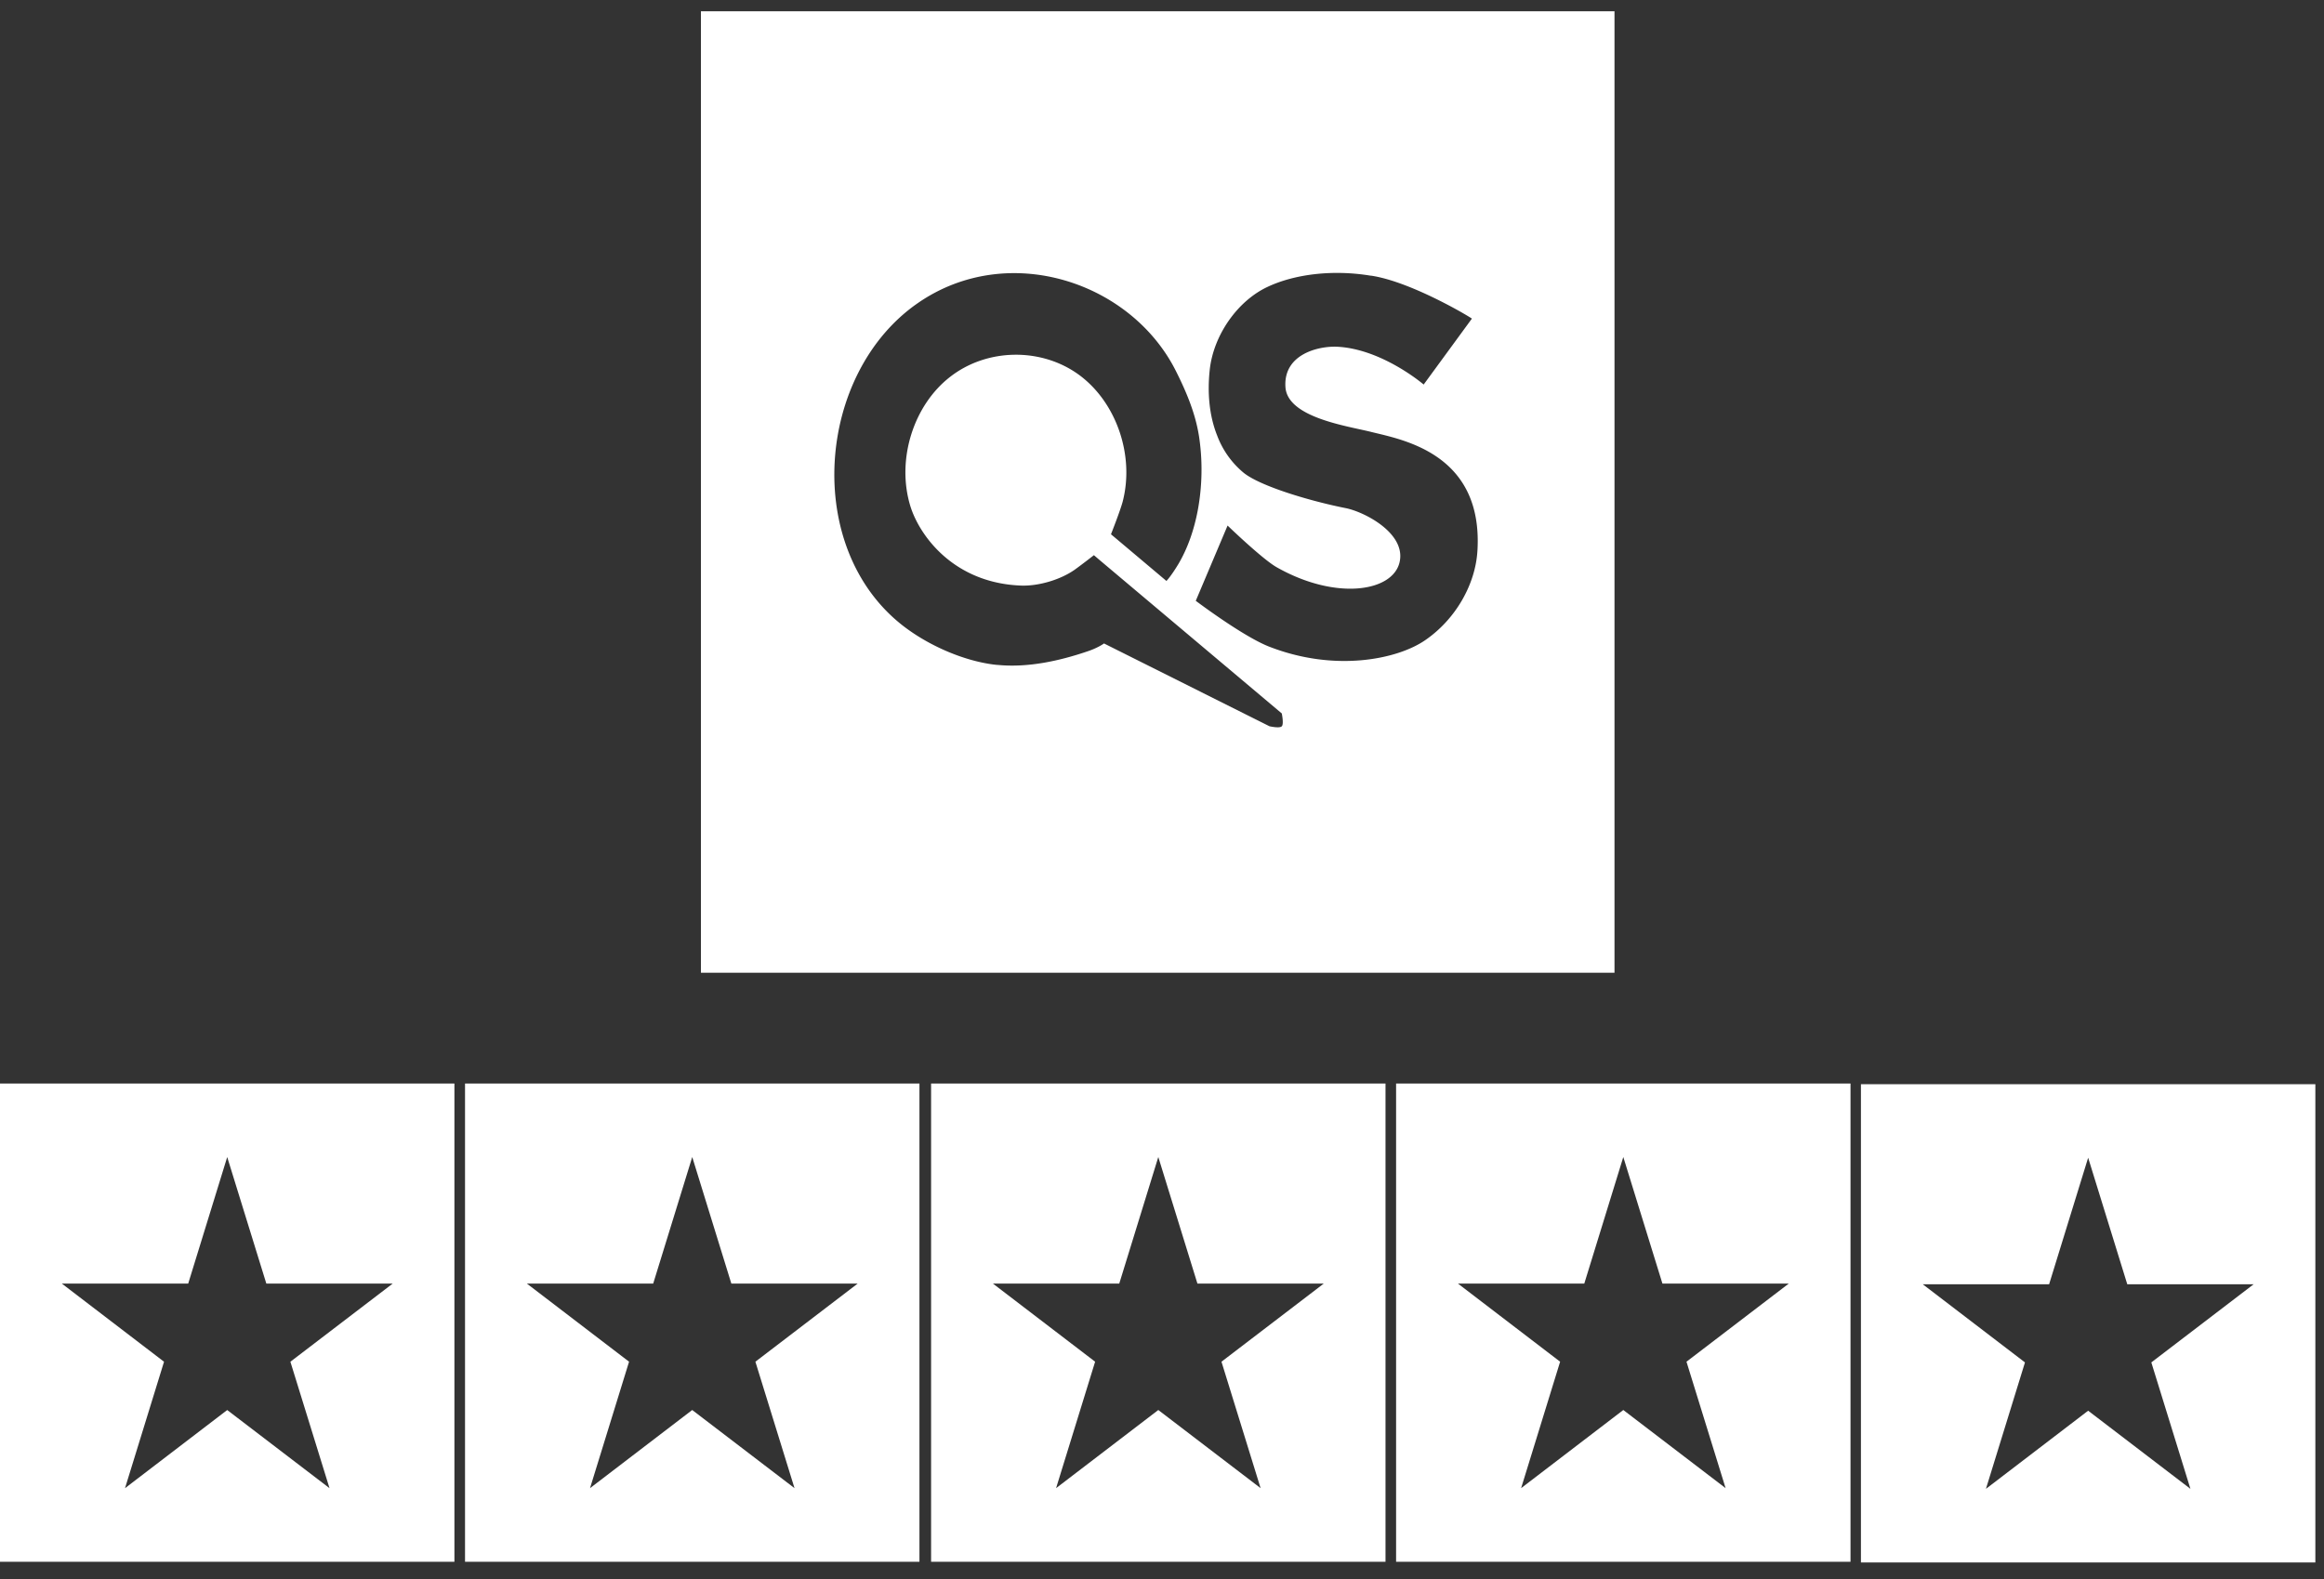
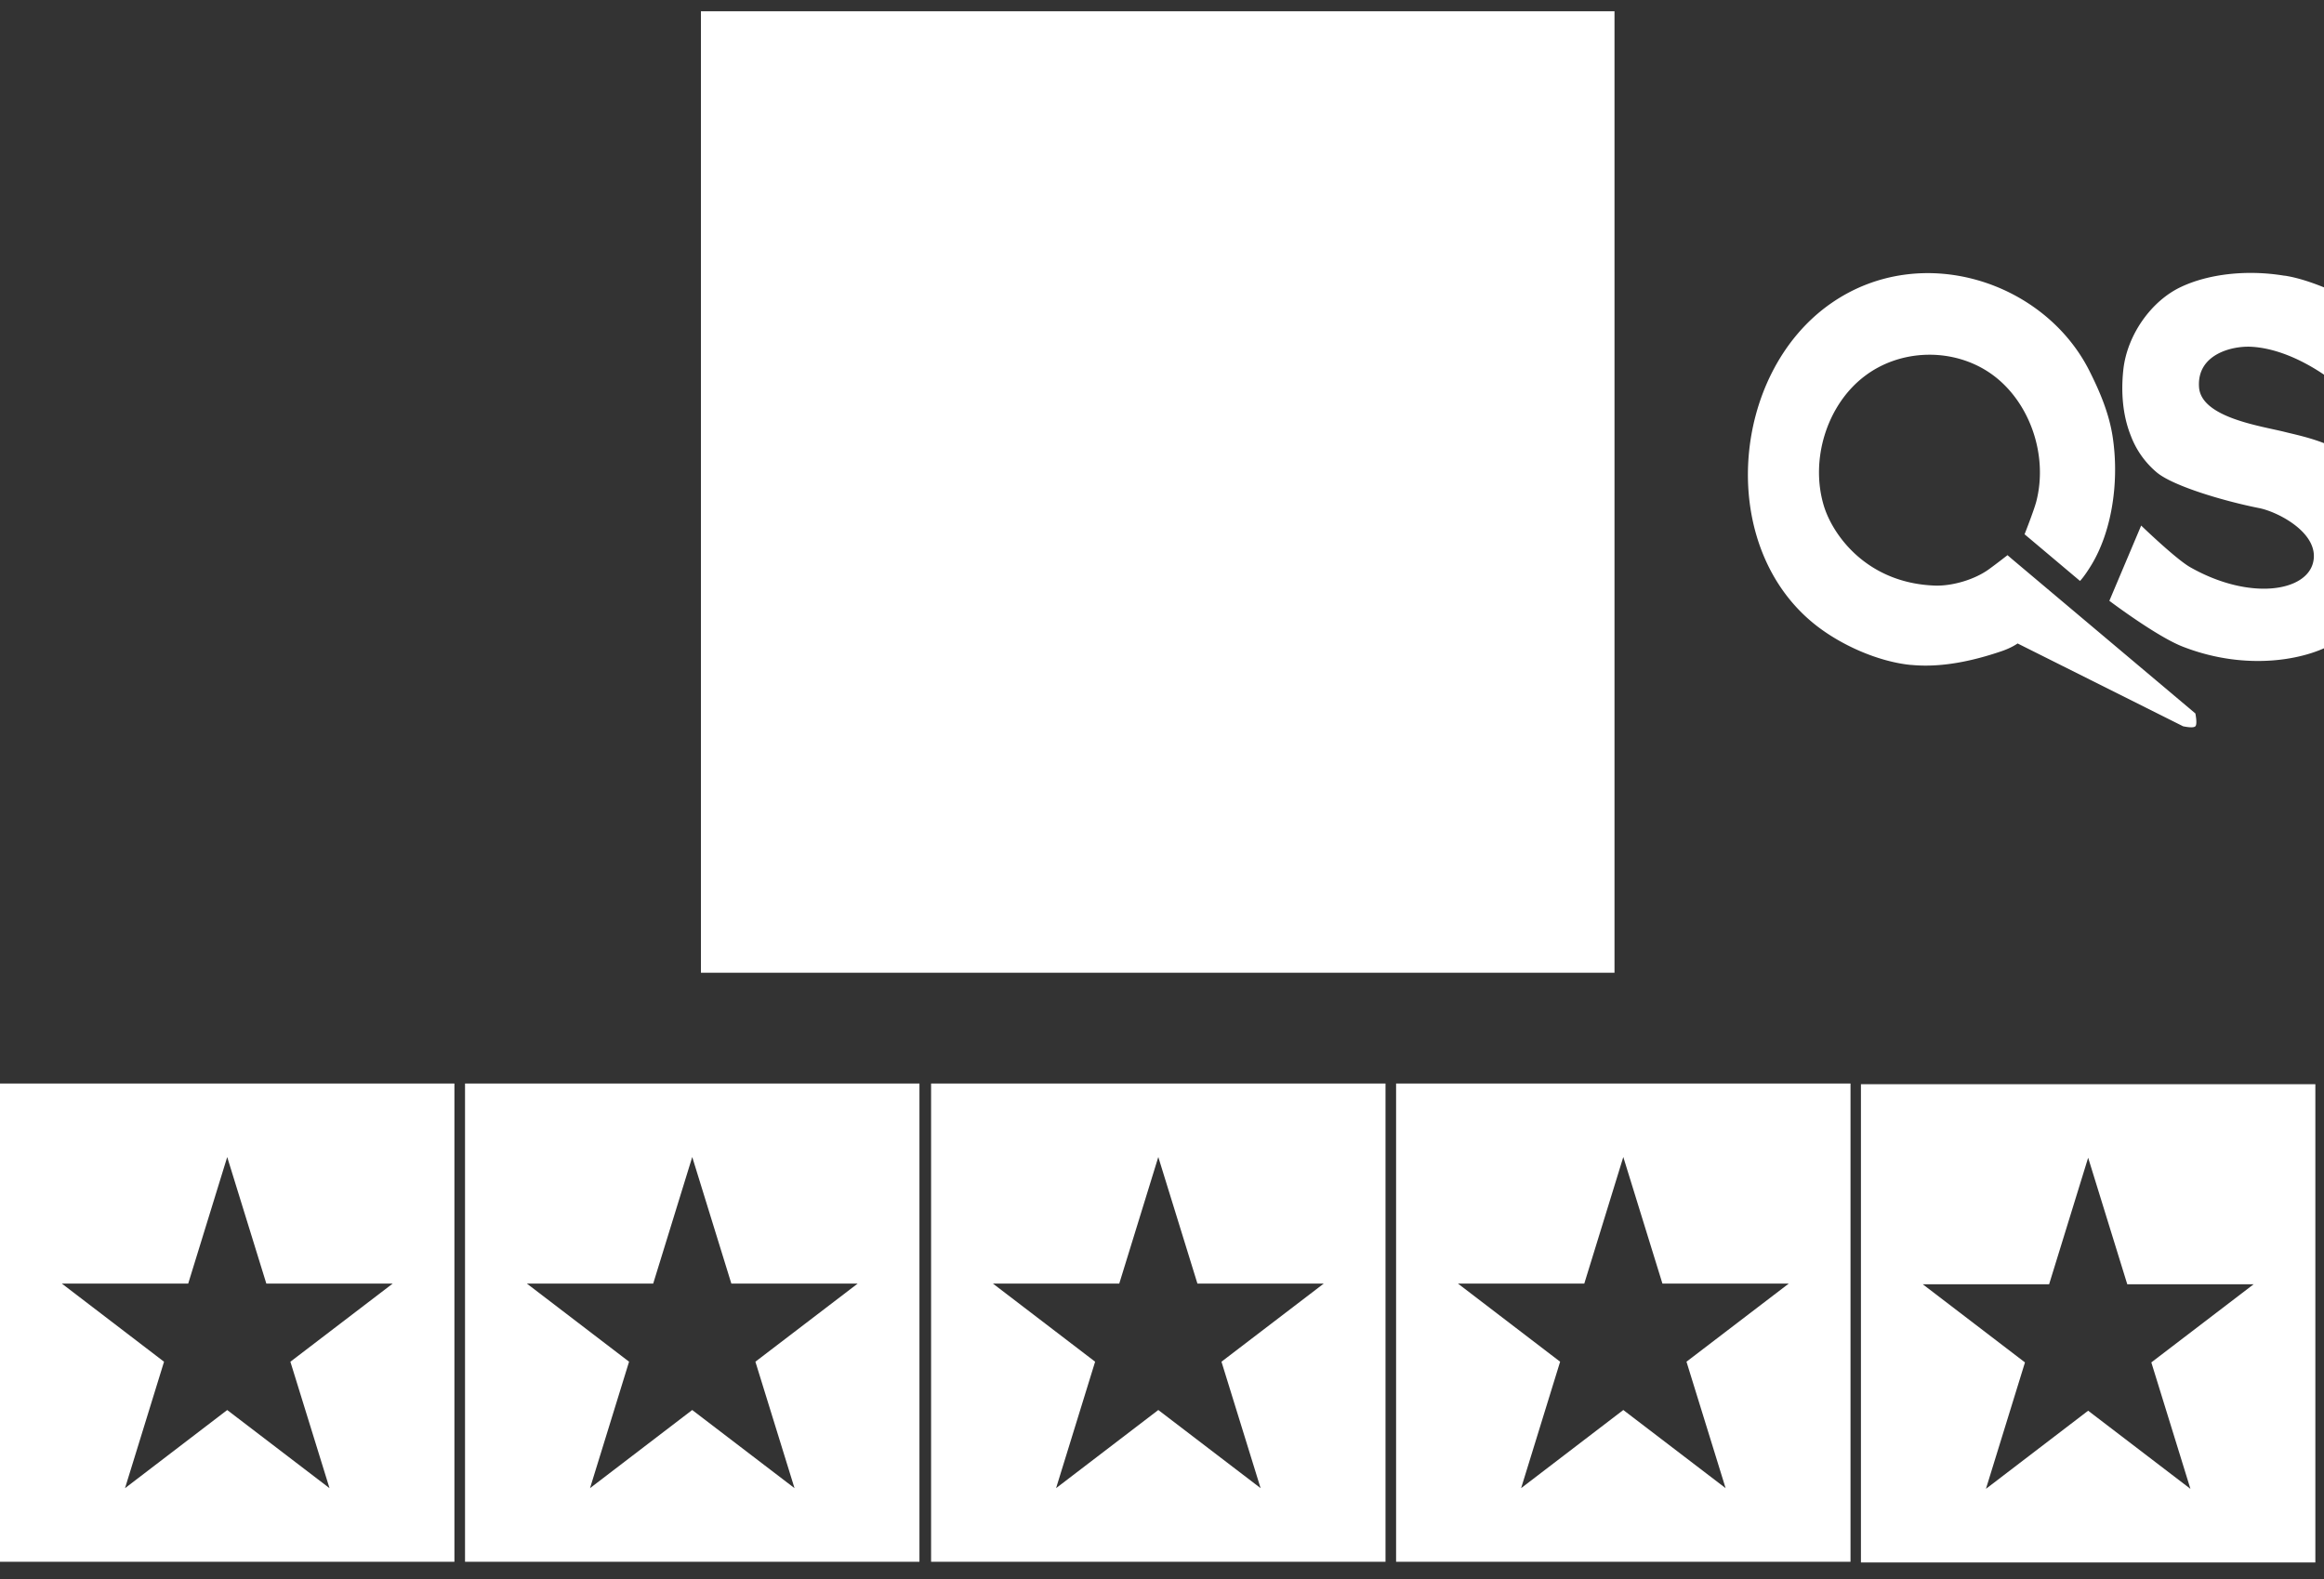
<svg xmlns="http://www.w3.org/2000/svg" width="103" height="70" fill="none">
  <rect width="100%" height="100%" fill="#333333" stroke="none" />
-   <path fill="#fff" d="M31.065.5v42.622h40.49V.5zm25.744 31.696c-.093.104-.545 0-.545 0l-7.334-3.671s-.255.191-.737.352c-1.247.424-2.642.729-3.969.6-.059 0-.118-.011-.177-.016-1.37-.176-2.893-.848-4.008-1.706-4.48-3.46-3.856-11.226.653-14.328 3.974-2.74 9.422-.957 11.421 3.014.467.93.875 1.893 1.032 2.932.034.227.059.455.078.693.128 1.67-.172 3.547-.997 4.938-.339.563-.53.75-.53.75l-2.167-1.826-.29-.243s.418-1.06.521-1.458c.53-2.058-.294-4.42-1.96-5.626-1.67-1.204-4.062-1.163-5.688.104-1.63 1.262-2.378 3.656-1.778 5.688.383 1.303 1.9 3.464 4.946 3.567.757.021 1.724-.258 2.363-.713.373-.27.84-.636.84-.636l.216.186 8.11 6.83s.099.47 0 .57m8.67-7.766c-.088 1.458-.948 3.014-2.323 3.955-1.238.848-4.008 1.417-6.921.274-1.165-.46-3.238-2.026-3.238-2.026l1.41-3.336s1.553 1.5 2.181 1.851c2.623 1.485 5.148 1.086 5.443-.232.29-1.282-1.572-2.234-2.402-2.394-1.538-.305-3.782-.967-4.52-1.572a3.93 3.93 0 0 1-1.163-1.64c-.36-.899-.438-1.928-.33-2.92.167-1.536 1.233-3.056 2.57-3.677 1.188-.558 2.863-.77 4.543-.496q.075.006.148.02c1.797.316 4.357 1.862 4.357 1.888l-2.137 2.921s-1.832-1.572-3.822-1.675c-.85-.042-2.402.336-2.304 1.789.089 1.355 2.746 1.722 3.812 1.99 1.346.337 4.966.942 4.696 5.28M41.266 48.034v21.2h20.14v-21.2zM55.87 65.971l-4.534-3.464-4.53 3.464 1.73-5.605-4.53-3.464h5.6l1.73-5.61 1.734 5.61h5.6l-4.534 3.464zm6.005-17.937v21.2h20.14v-21.2zm14.604 17.937-4.534-3.464-4.529 3.464 1.729-5.605-4.529-3.464h5.6l1.729-5.61 1.734 5.61h5.6l-4.534 3.464zm5.998-17.906v21.2h20.14v-21.2zM97.08 66.002l-4.533-3.464-4.53 3.464 1.73-5.605-4.53-3.464h5.6l1.73-5.61 1.734 5.61h5.6l-4.534 3.464zM0 48.035v21.2h20.14v-21.2zm14.604 17.937-4.534-3.464-4.529 3.464 1.729-5.605-4.529-3.464h5.6l1.729-5.61 1.734 5.61h5.6l-4.534 3.464zm6.006-17.938v21.2h20.14v-21.2zm14.603 17.937-4.534-3.464-4.529 3.464 1.73-5.605-4.53-3.464h5.6l1.73-5.61 1.733 5.61h5.6l-4.534 3.464z" />
+   <path fill="#fff" d="M31.065.5v42.622h40.49V.5m25.744 31.696c-.093.104-.545 0-.545 0l-7.334-3.671s-.255.191-.737.352c-1.247.424-2.642.729-3.969.6-.059 0-.118-.011-.177-.016-1.37-.176-2.893-.848-4.008-1.706-4.48-3.46-3.856-11.226.653-14.328 3.974-2.74 9.422-.957 11.421 3.014.467.93.875 1.893 1.032 2.932.034.227.059.455.078.693.128 1.67-.172 3.547-.997 4.938-.339.563-.53.75-.53.75l-2.167-1.826-.29-.243s.418-1.06.521-1.458c.53-2.058-.294-4.42-1.96-5.626-1.67-1.204-4.062-1.163-5.688.104-1.63 1.262-2.378 3.656-1.778 5.688.383 1.303 1.9 3.464 4.946 3.567.757.021 1.724-.258 2.363-.713.373-.27.84-.636.84-.636l.216.186 8.11 6.83s.099.47 0 .57m8.67-7.766c-.088 1.458-.948 3.014-2.323 3.955-1.238.848-4.008 1.417-6.921.274-1.165-.46-3.238-2.026-3.238-2.026l1.41-3.336s1.553 1.5 2.181 1.851c2.623 1.485 5.148 1.086 5.443-.232.29-1.282-1.572-2.234-2.402-2.394-1.538-.305-3.782-.967-4.52-1.572a3.93 3.93 0 0 1-1.163-1.64c-.36-.899-.438-1.928-.33-2.92.167-1.536 1.233-3.056 2.57-3.677 1.188-.558 2.863-.77 4.543-.496q.075.006.148.02c1.797.316 4.357 1.862 4.357 1.888l-2.137 2.921s-1.832-1.572-3.822-1.675c-.85-.042-2.402.336-2.304 1.789.089 1.355 2.746 1.722 3.812 1.99 1.346.337 4.966.942 4.696 5.28M41.266 48.034v21.2h20.14v-21.2zM55.87 65.971l-4.534-3.464-4.53 3.464 1.73-5.605-4.53-3.464h5.6l1.73-5.61 1.734 5.61h5.6l-4.534 3.464zm6.005-17.937v21.2h20.14v-21.2zm14.604 17.937-4.534-3.464-4.529 3.464 1.729-5.605-4.529-3.464h5.6l1.729-5.61 1.734 5.61h5.6l-4.534 3.464zm5.998-17.906v21.2h20.14v-21.2zM97.08 66.002l-4.533-3.464-4.53 3.464 1.73-5.605-4.53-3.464h5.6l1.73-5.61 1.734 5.61h5.6l-4.534 3.464zM0 48.035v21.2h20.14v-21.2zm14.604 17.937-4.534-3.464-4.529 3.464 1.729-5.605-4.529-3.464h5.6l1.729-5.61 1.734 5.61h5.6l-4.534 3.464zm6.006-17.938v21.2h20.14v-21.2zm14.603 17.937-4.534-3.464-4.529 3.464 1.73-5.605-4.53-3.464h5.6l1.73-5.61 1.733 5.61h5.6l-4.534 3.464z" />
</svg>